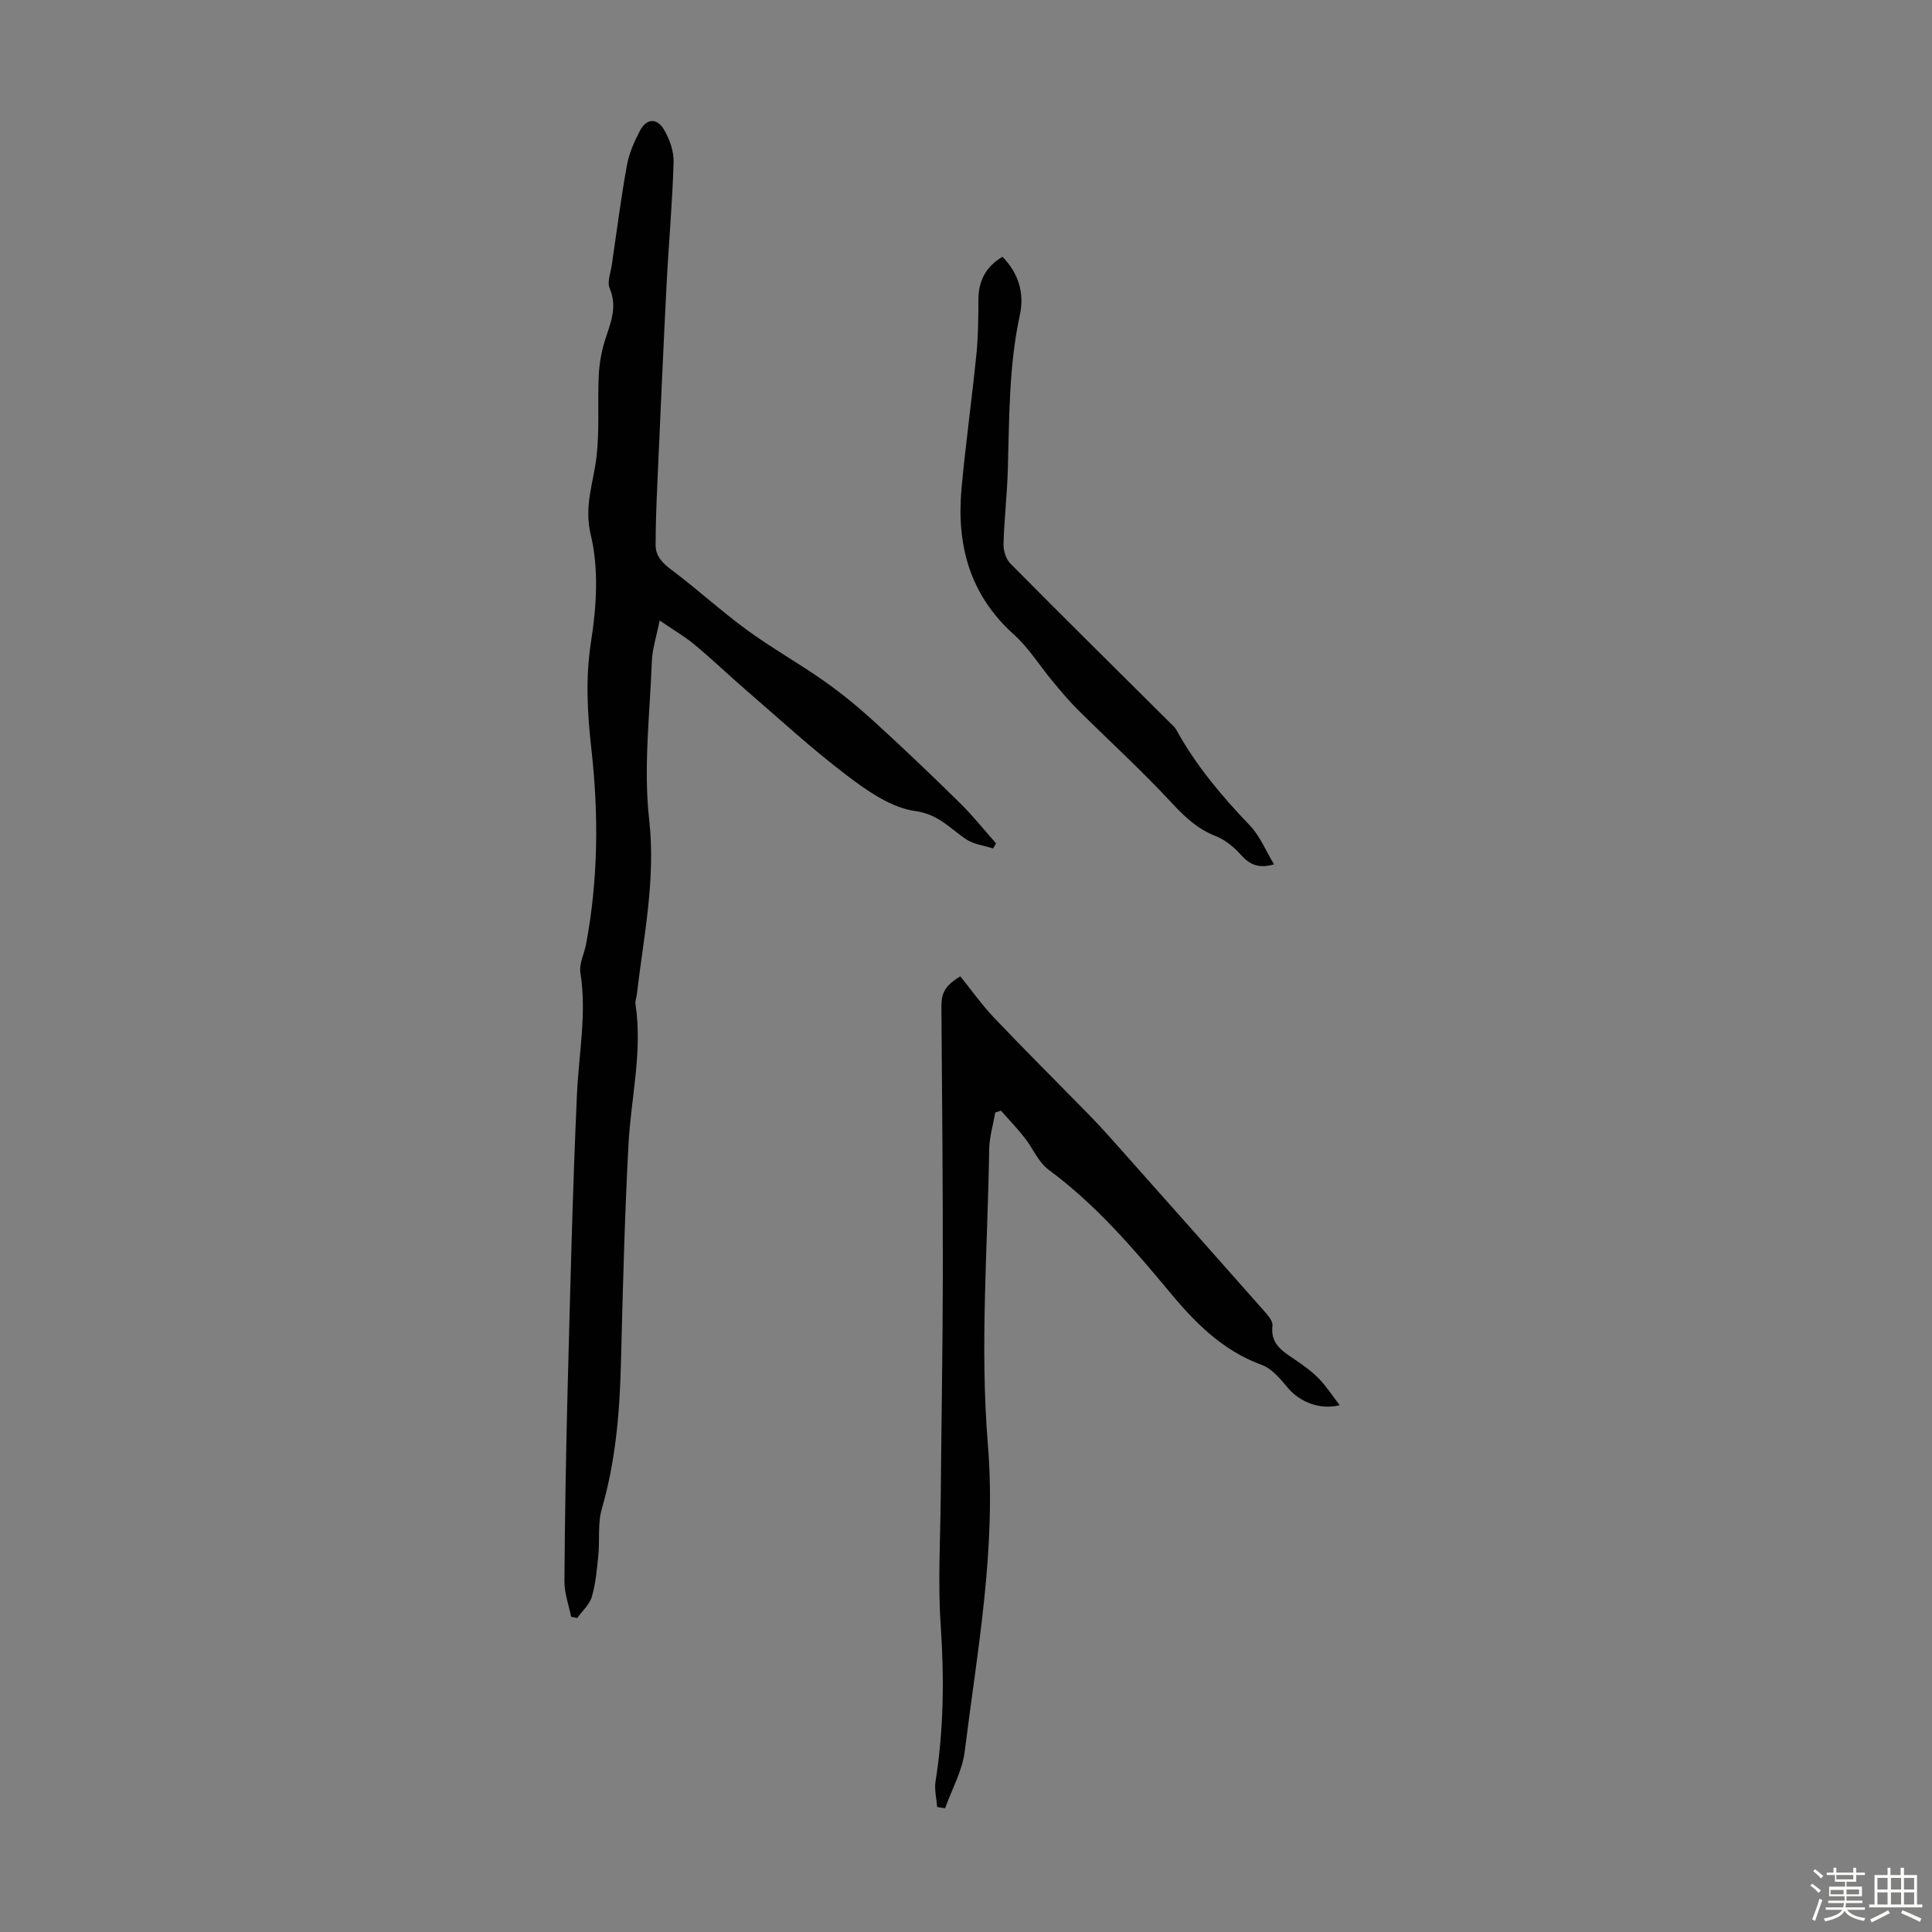
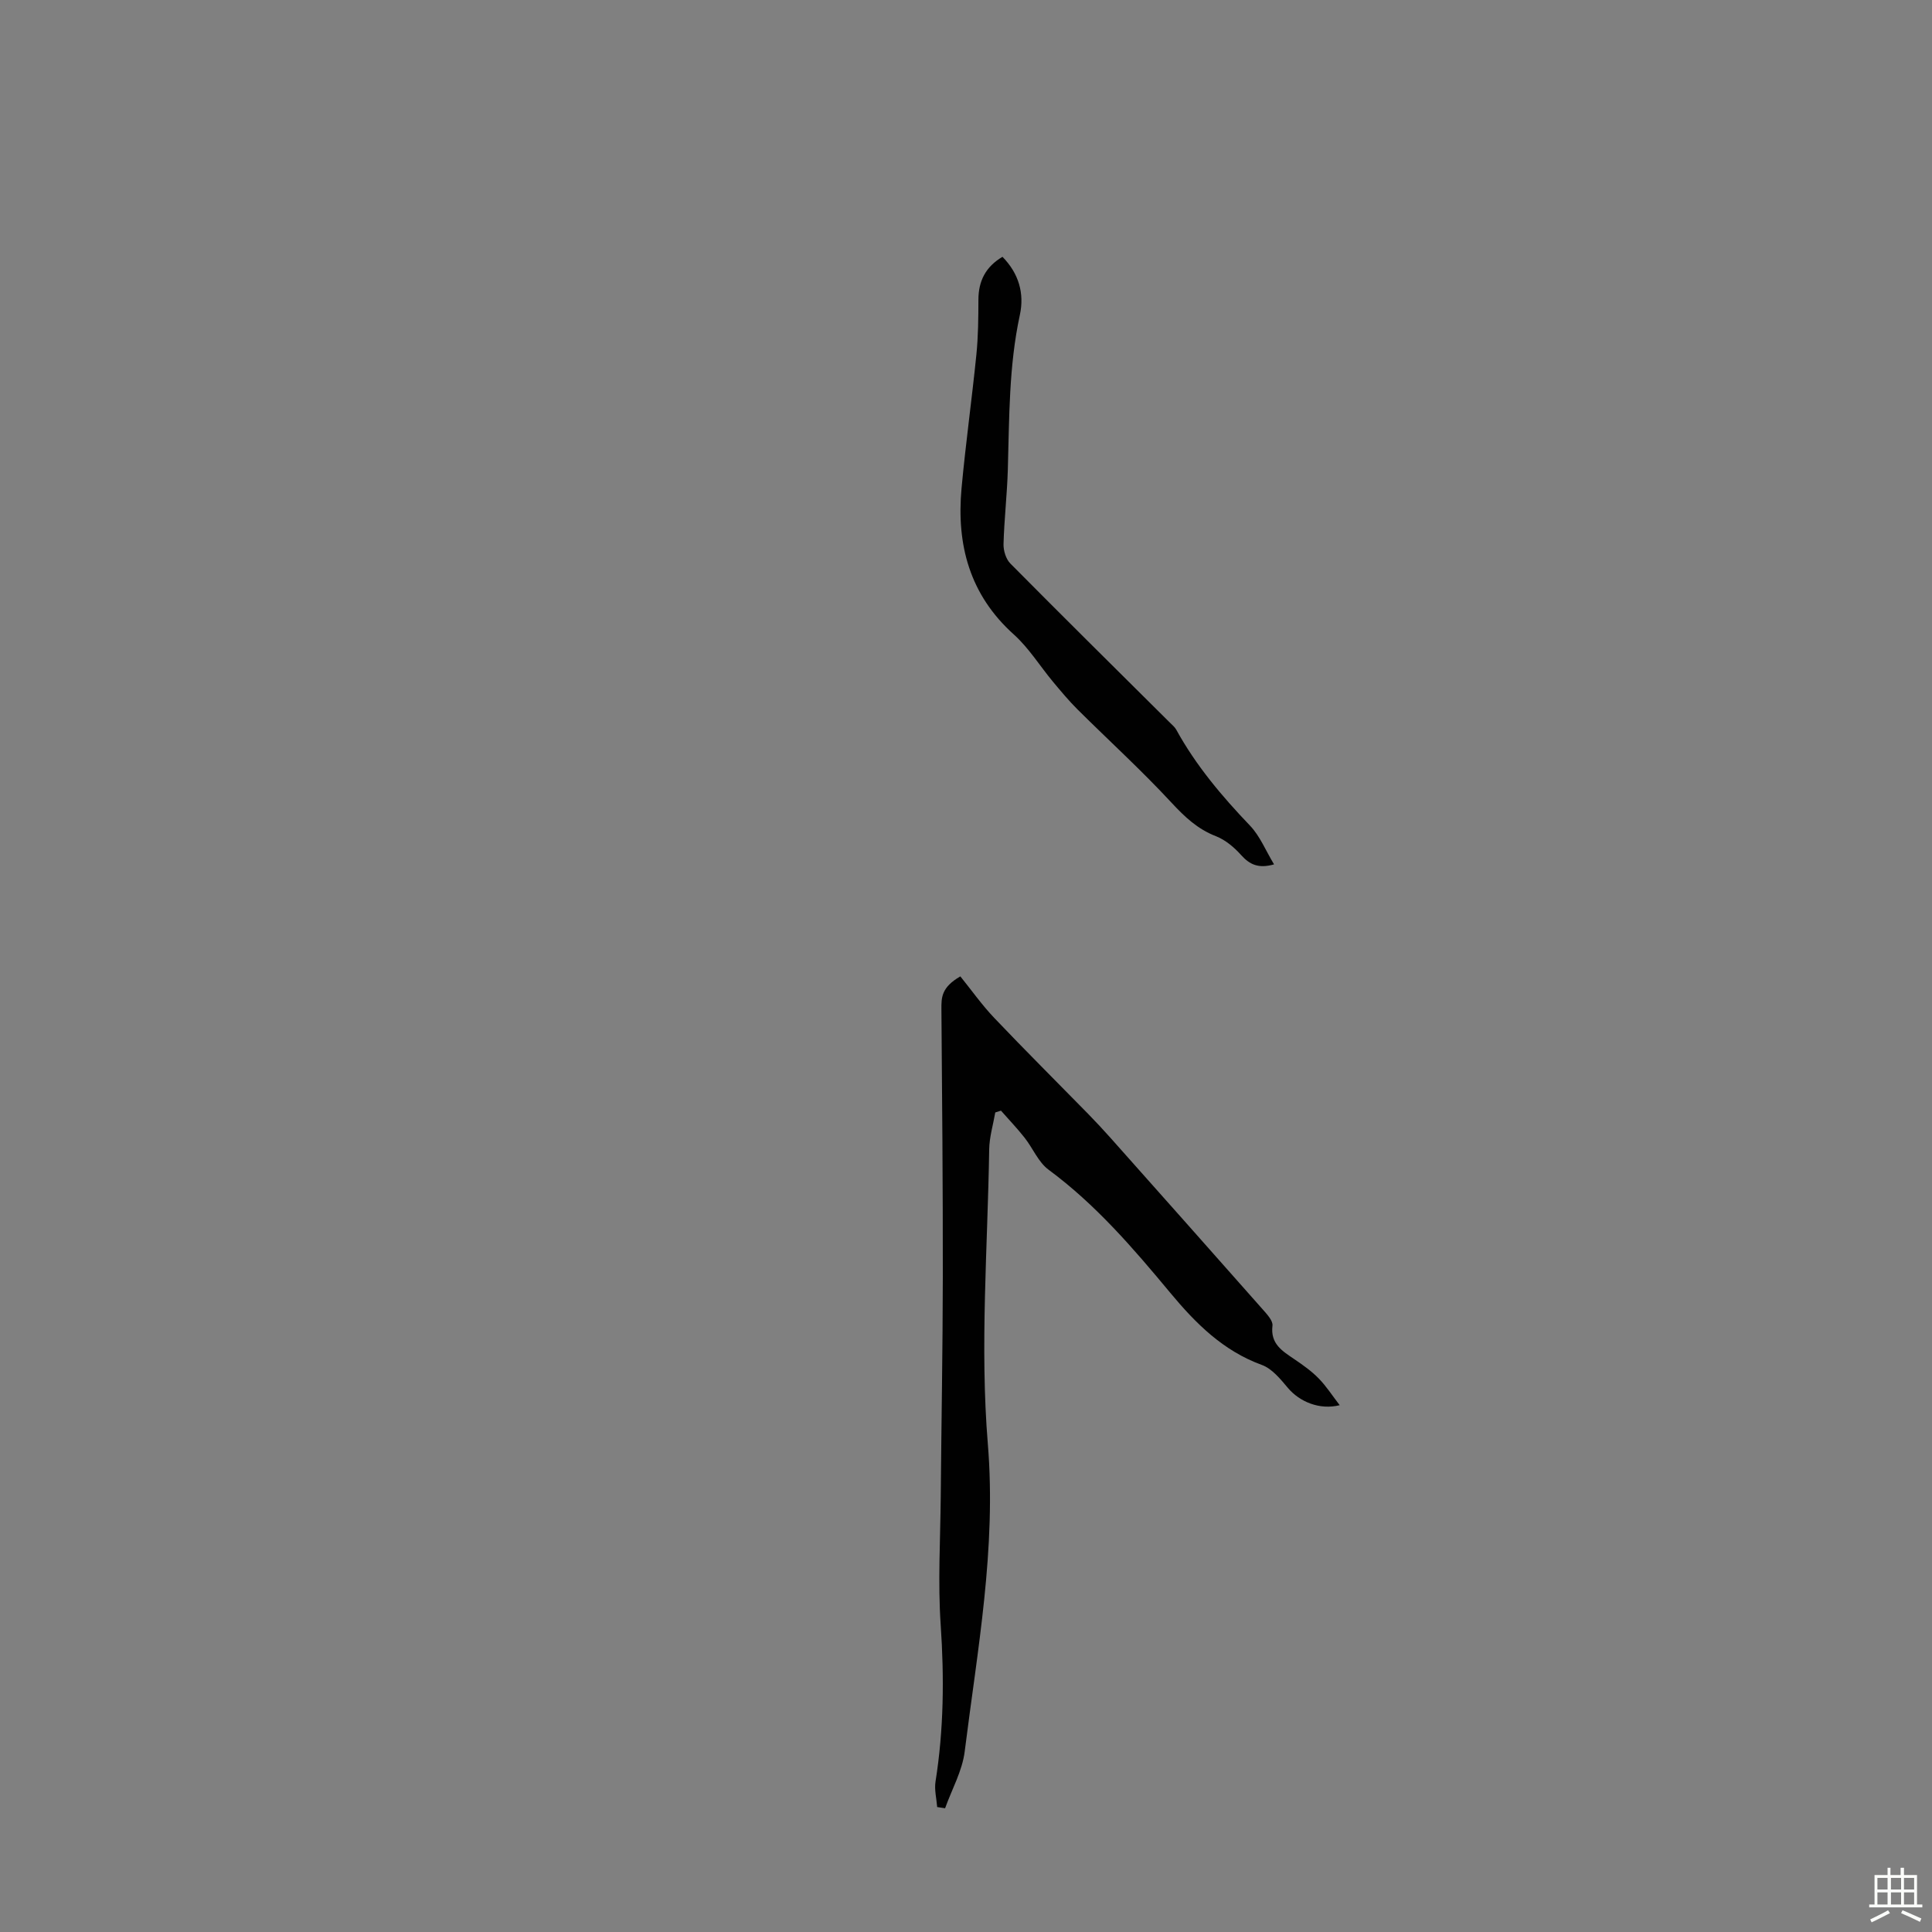
<svg xmlns="http://www.w3.org/2000/svg" enable-background="new 0 0 400 400" viewBox="0 0 400 400">
  <rect x="0" y="0" width="400" height="400" fill="#808080" stroke="none" />
-   <path d="m374.8 390.4.4-.4c.7.5 1.3 1 1.8 1.4l-.5.5c-.5-.6-1.1-1.1-1.7-1.5zm1 7.3-.6-.3c.5-1.4 1.1-2.8 1.5-4.3.2.1.4.2.6.3-.5 1.3-1 2.8-1.5 4.3zm-.4-10.3.4-.4c.4.3 1 .8 1.7 1.4l-.5.5c-.4-.5-1-1-1.6-1.5zm2.5.3h1.7v-1h.6v1h3.5v-1h.6v1h1.8v.5h-1.8v1.4h-2v1h3.2v2h-3.2v.9h3.3v.5h-3.4c0 .3-.1.6-.1.9h4v.5h-3.7c.7.9 1.9 1.5 3.8 1.7-.1.2-.2.4-.3.6-2.1-.4-3.5-1.1-4-2.1-.4 1-1.8 1.7-4 2.2-.1-.2-.2-.4-.3-.6 2.1-.4 3.4-1 3.8-1.8h-3.4v-.5h3.6c.1-.3.1-.6.2-.9h-3.3v-.5h3.4c0-.3 0-.6 0-.9h-3.2v-2h3.3v-1h-2.1v-1.4h-1.7v-.5zm1.1 3.5v1h2.7c0-.3 0-.4 0-.4 0-.1 0-.2 0-.2 0-.1 0-.2 0-.3h-2.7zm1.2-3v.9h3.5v-.9zm4.7 3h-2.6v.6.4h2.6z" fill="#fbfcfa" />
  <path d="m393.6 386.7h.6v1.5h2.7v6.1h1.1v.6h-11v-.6h1.1v-6.1h2.7v-1.5h.6v1.5h2.1v-1.5zm-2.7 8.8.4.6c-1.2.6-2.5 1.3-3.8 1.9-.1-.2-.2-.4-.3-.6 1.2-.6 2.5-1.2 3.7-1.9zm-2.2-6.7v2.4h2.1v-2.4zm0 3v2.5h2.1v-2.5zm2.8-3v2.4h2.1v-2.4zm0 3v2.5h2.1v-2.5zm6 6.1c-1.4-.7-2.7-1.3-3.9-1.8l.3-.6c1.5.6 2.7 1.2 3.9 1.7zm-1.2-9.1h-2.1v2.4h2.1zm-2.1 3v2.5h2.1v-2.5z" fill="#fbfcfa" />
  <g fill="#010101">
-     <path d="m118.24 334.73c-.48-2.44-1.4-4.88-1.38-7.31.09-13.42.32-26.84.67-40.26.54-20.24 1.01-40.49 1.93-60.72.38-8.35 2.05-16.63.7-25.06-.29-1.84.8-3.89 1.17-5.85 2.53-13.42 2.63-26.91 1.11-40.43-.84-7.44-1.25-14.75-.06-22.34 1.14-7.21 1.61-15.05-.07-22.03-1.44-6.01.57-10.79 1.19-16.15.64-5.52.21-11.16.46-16.74.11-2.41.52-4.87 1.23-7.17 1.12-3.61 2.74-6.98 1.04-10.97-.57-1.34.21-3.27.45-4.92 1-6.85 1.88-13.73 3.11-20.54.45-2.48 1.53-4.93 2.71-7.18 1.31-2.5 3.45-2.72 4.91-.32 1.21 1.99 2.12 4.57 2.05 6.85-.25 8.49-1.03 16.97-1.46 25.45-.69 13.52-1.28 27.04-1.88 40.56-.2 4.42-.38 8.83-.38 13.25 0 2.26 1.36 3.68 3.22 5.08 5.35 4 10.29 8.55 15.68 12.49 5.13 3.75 10.72 6.88 15.92 10.54 3.63 2.55 7.09 5.39 10.37 8.38 6.03 5.5 11.95 11.14 17.77 16.87 2.68 2.63 5.03 5.59 7.53 8.41-.21.35-.42.69-.64 1.04-1.88-.61-4.01-.85-5.59-1.91-3.33-2.23-5.67-5.16-10.51-5.83-4.97-.69-9.89-4.14-14.11-7.34-7.3-5.53-14.06-11.77-21-17.76-3.55-3.07-6.94-6.33-10.55-9.33-2.07-1.72-4.43-3.09-7.26-5.02-.69 3.47-1.52 5.94-1.61 8.43-.41 10.92-1.77 21.97-.56 32.73 1.4 12.44-1.15 24.24-2.55 36.28-.08.67-.38 1.35-.28 1.98 1.49 9.79-.93 19.37-1.45 29.05-.81 15.19-1.18 30.4-1.57 45.61-.26 10.1-1.12 20.05-3.95 29.83-.88 3.02-.4 6.42-.72 9.63-.29 2.87-.54 5.81-1.34 8.56-.47 1.63-1.98 2.95-3.03 4.42-.41-.09-.84-.17-1.27-.26z" />
    <path d="m198.83 202.15c2.32 2.87 4.47 5.92 7.01 8.59 6.39 6.72 12.97 13.26 19.45 19.88 1.56 1.6 3.09 3.24 4.58 4.91 10.55 11.86 21.1 23.72 31.6 35.61.86.98 2.11 2.31 1.98 3.33-.46 3.81 2.08 5.26 4.58 6.97 1.75 1.19 3.52 2.44 4.99 3.95 1.57 1.6 2.8 3.53 4.35 5.54-4.17 1.04-8.3-.71-10.71-3.56-1.55-1.84-3.29-4-5.4-4.77-8.04-2.93-13.7-8.6-18.97-14.94-7.65-9.21-15.44-18.28-25.19-25.48-2.13-1.57-3.25-4.45-4.97-6.63-1.53-1.94-3.25-3.74-4.89-5.6-.39.12-.79.25-1.18.37-.44 2.55-1.22 5.1-1.26 7.66-.31 20.33-1.94 40.79-.28 60.97 1.78 21.7-2.15 42.55-4.79 63.68-.5 4.02-2.66 7.84-4.06 11.75-.55-.08-1.09-.17-1.64-.25-.13-1.76-.61-3.58-.34-5.28 1.71-10.77 1.81-21.53 1.07-32.42-.6-8.79-.07-17.67.01-26.5.13-15.21.41-30.42.43-45.64.02-18.45-.14-36.89-.29-55.34-.01-2.35-.06-4.52 3.92-6.8z" />
    <path d="m207.55 53.17c3.37 3.43 4.57 7.56 3.6 12.04-2.29 10.58-2.18 21.3-2.49 32.02-.15 5.13-.75 10.26-.89 15.39-.04 1.36.49 3.12 1.41 4.05 10.94 11.05 22 21.97 33.02 32.93.47.47 1.03.92 1.34 1.49 4.07 7.41 9.45 13.77 15.27 19.86 2.07 2.17 3.25 5.18 4.97 8.01-3.26.92-5.07.02-6.83-1.94-1.43-1.6-3.26-3.14-5.22-3.9-3.78-1.47-6.42-3.96-9.15-6.9-6.21-6.71-12.99-12.88-19.48-19.33-1.81-1.8-3.45-3.78-5.09-5.74-2.71-3.26-4.99-6.98-8.1-9.78-9.17-8.23-11.91-18.6-10.83-30.31.85-9.23 2.14-18.42 3.07-27.65.38-3.77.41-7.58.42-11.37.01-3.91 1.53-6.83 4.98-8.87z" />
  </g>
</svg>